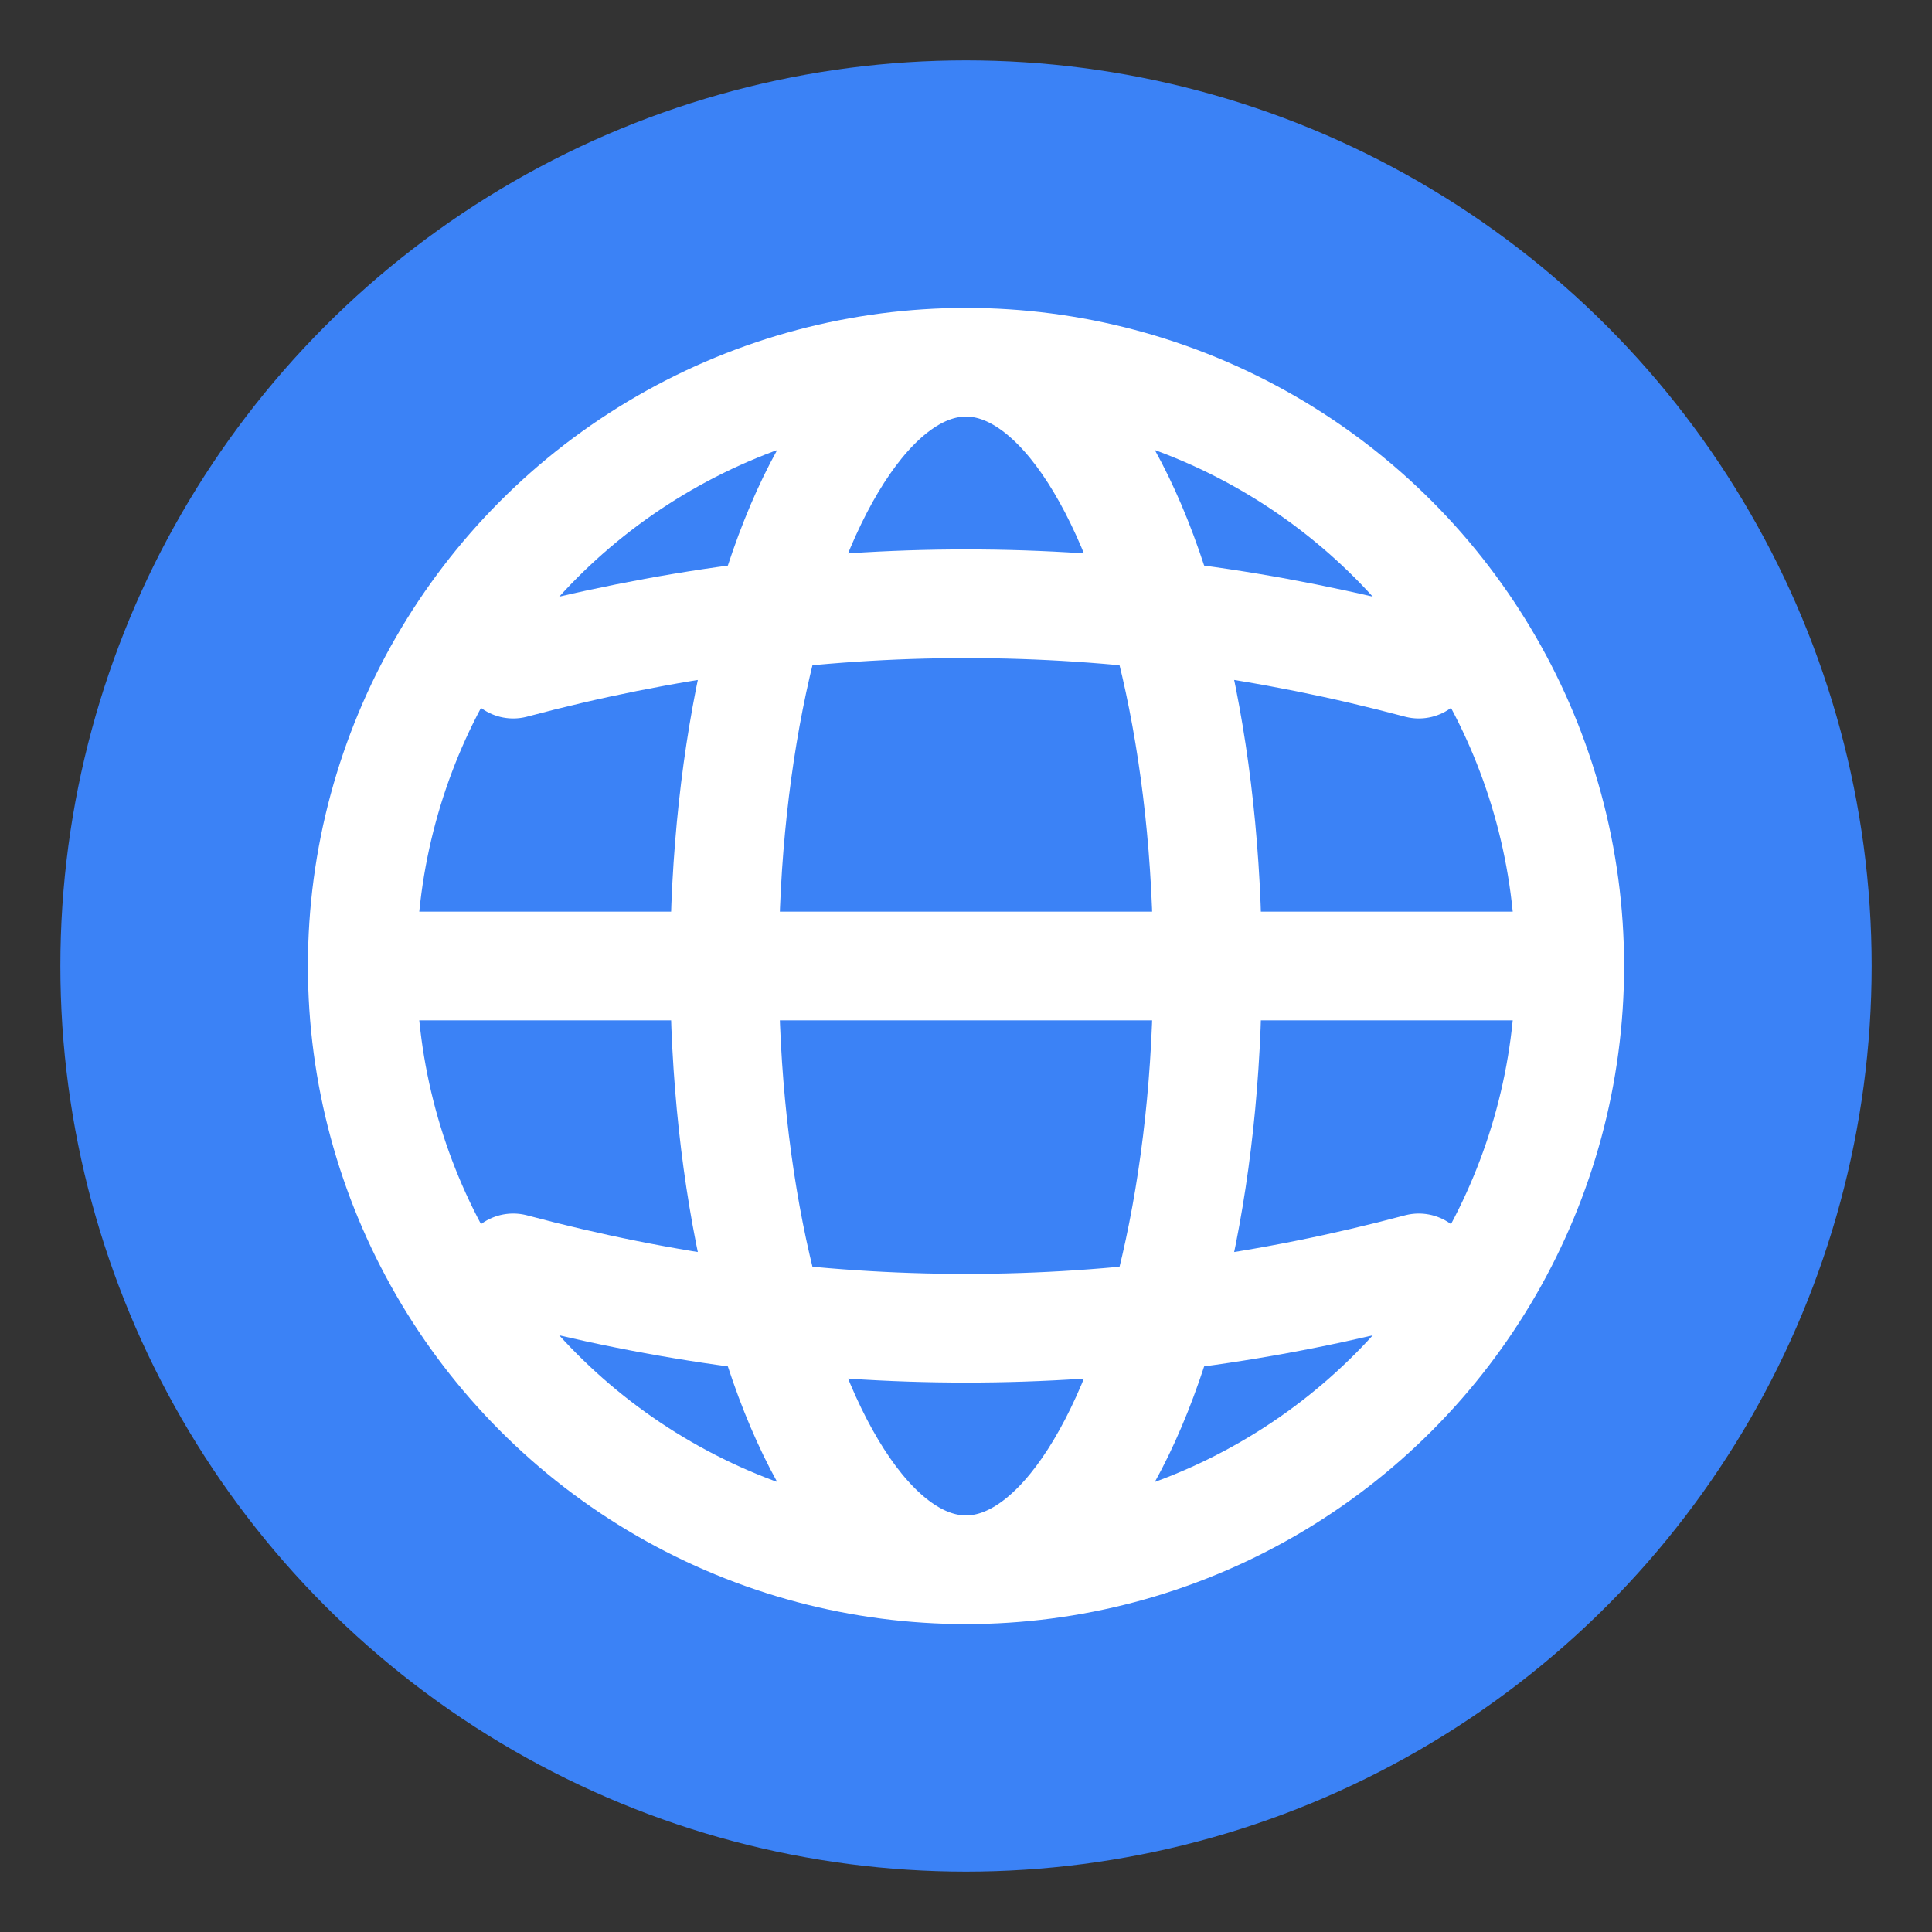
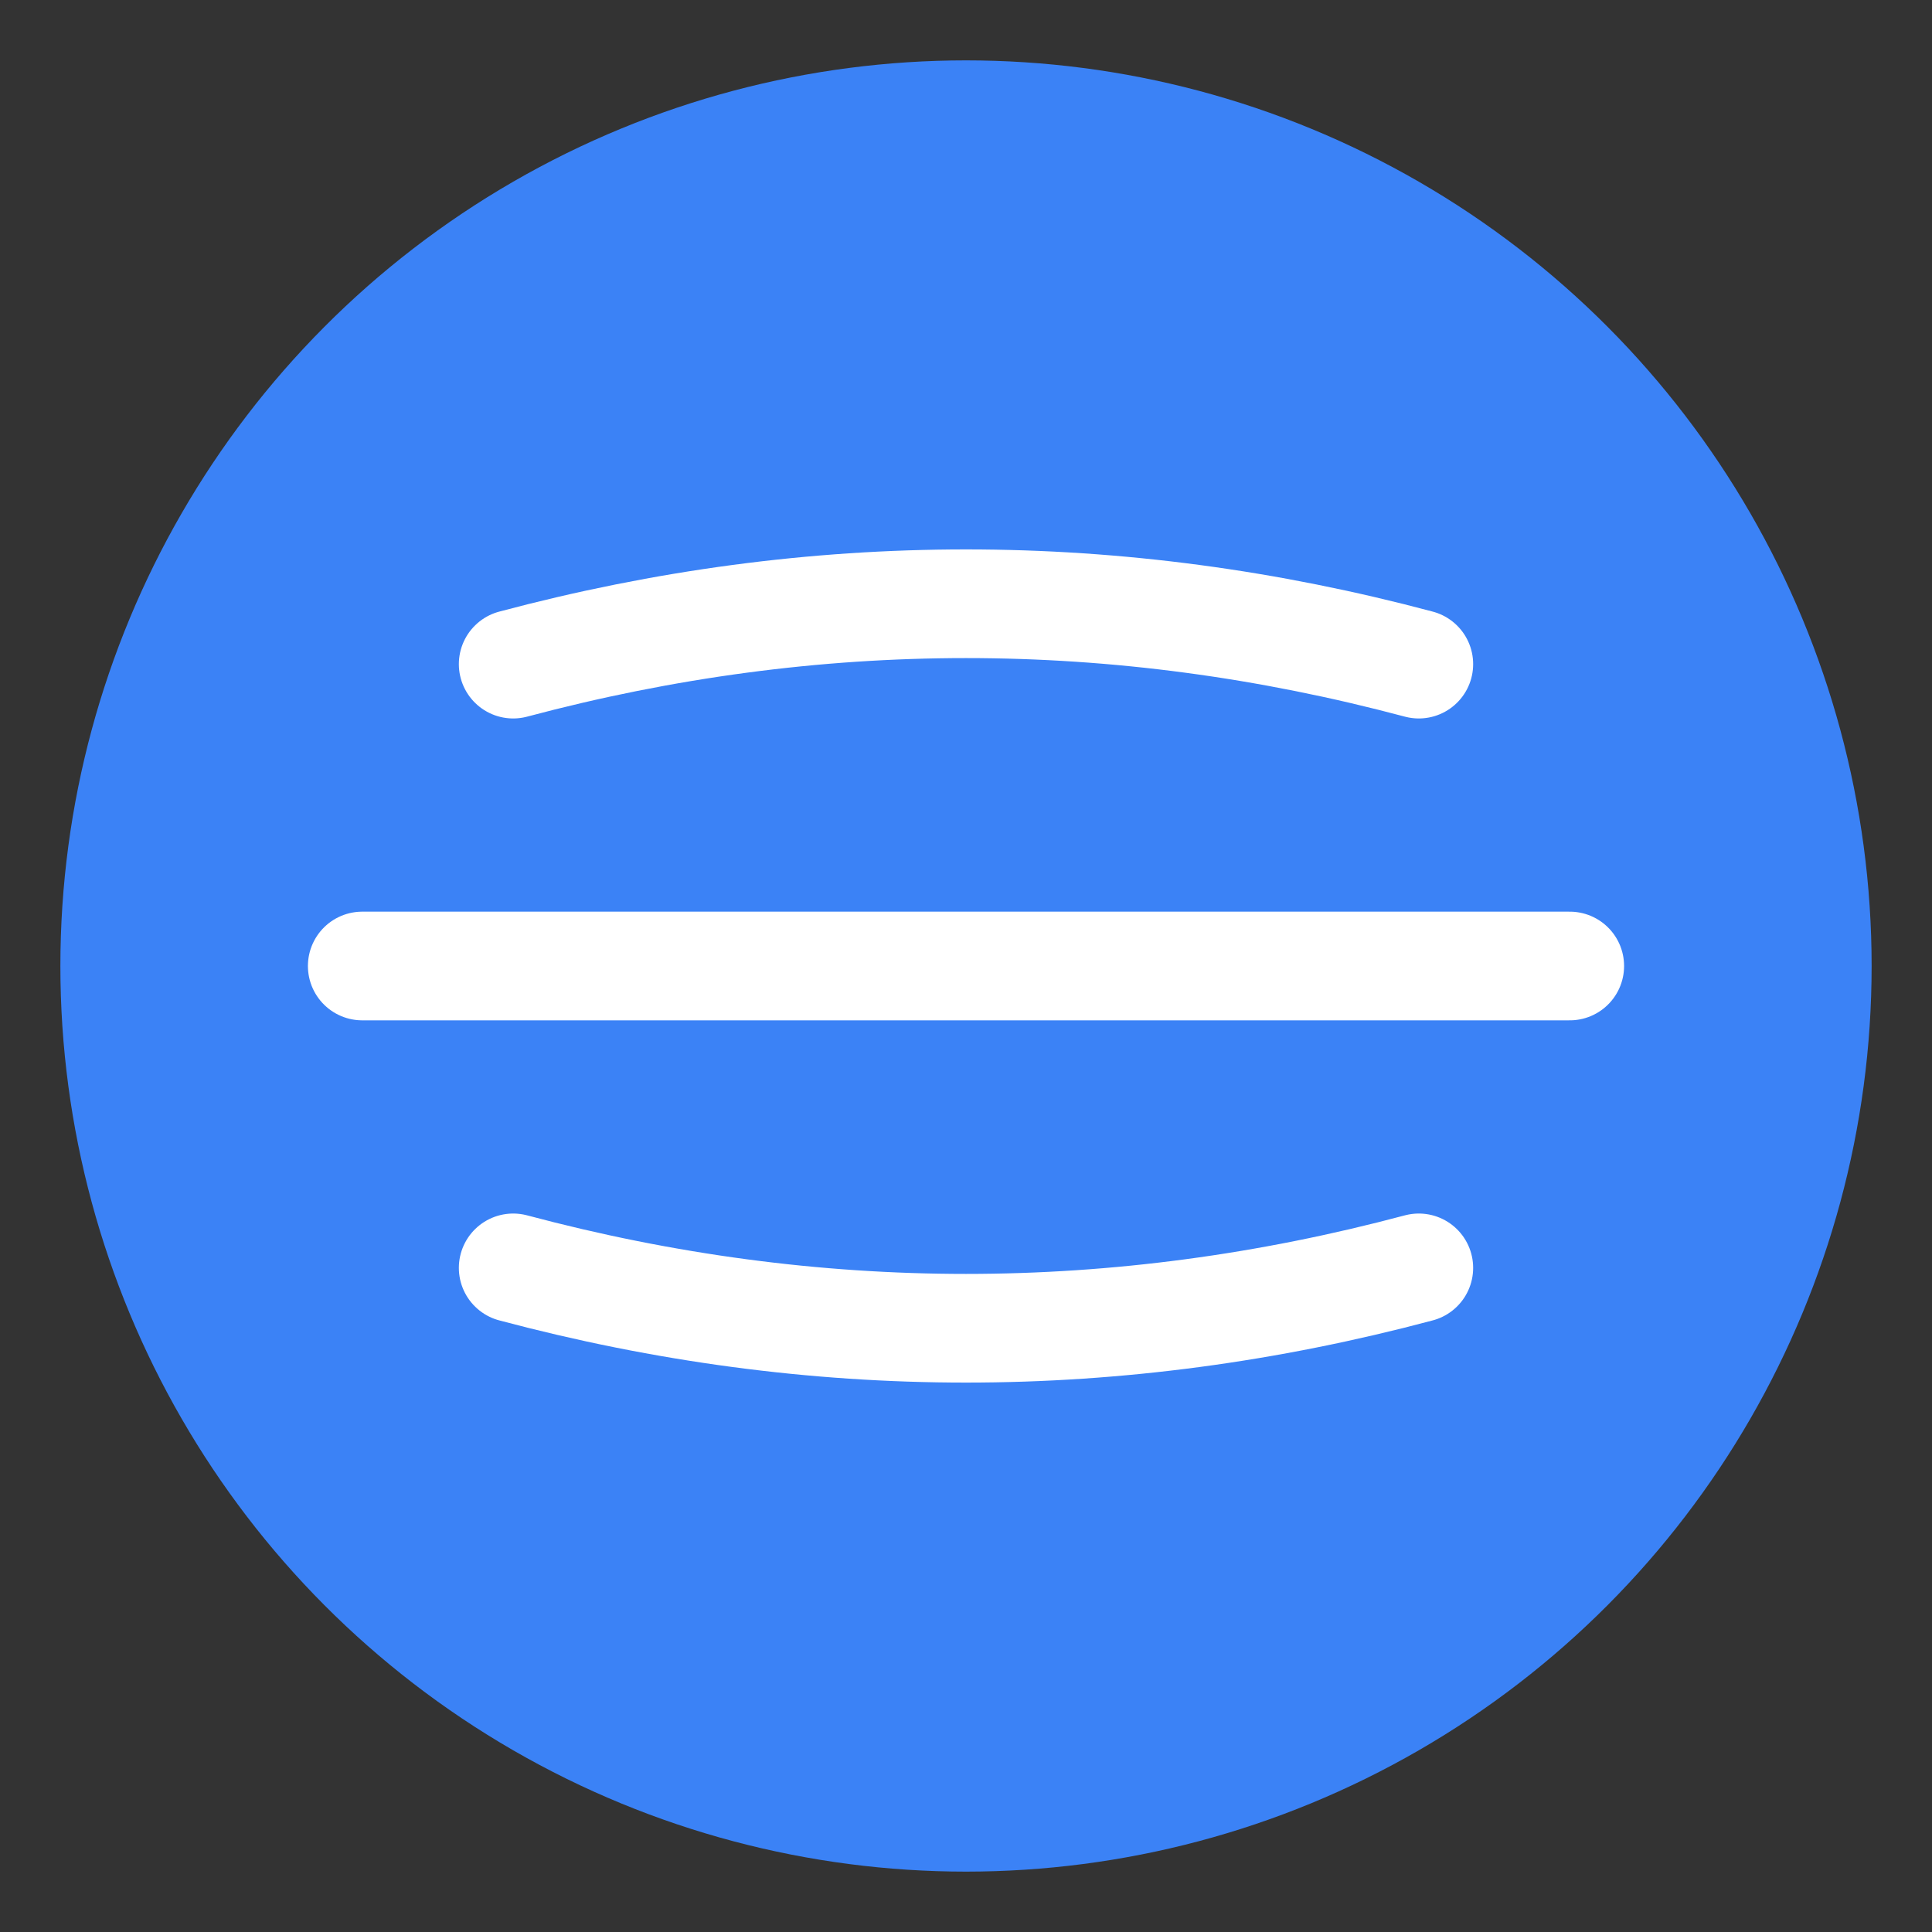
<svg xmlns="http://www.w3.org/2000/svg" viewBox="0 0 32 32">
  <rect x="0" y="0" width="32" height="32" fill="#333333" stroke="none" />
  <circle cx="16" cy="16" r="15" fill="#3B82F6" />
  <g fill="none" stroke="white" stroke-width="1.8" stroke-linecap="round">
-     <circle cx="16" cy="16" r="10" />
-     <ellipse cx="16" cy="16" rx="4" ry="10" />
    <line x1="6" y1="16" x2="26" y2="16" />
    <path d="M 8.5 11 Q 16 9 23.5 11" />
    <path d="M 8.5 21 Q 16 23 23.5 21" />
  </g>
</svg>